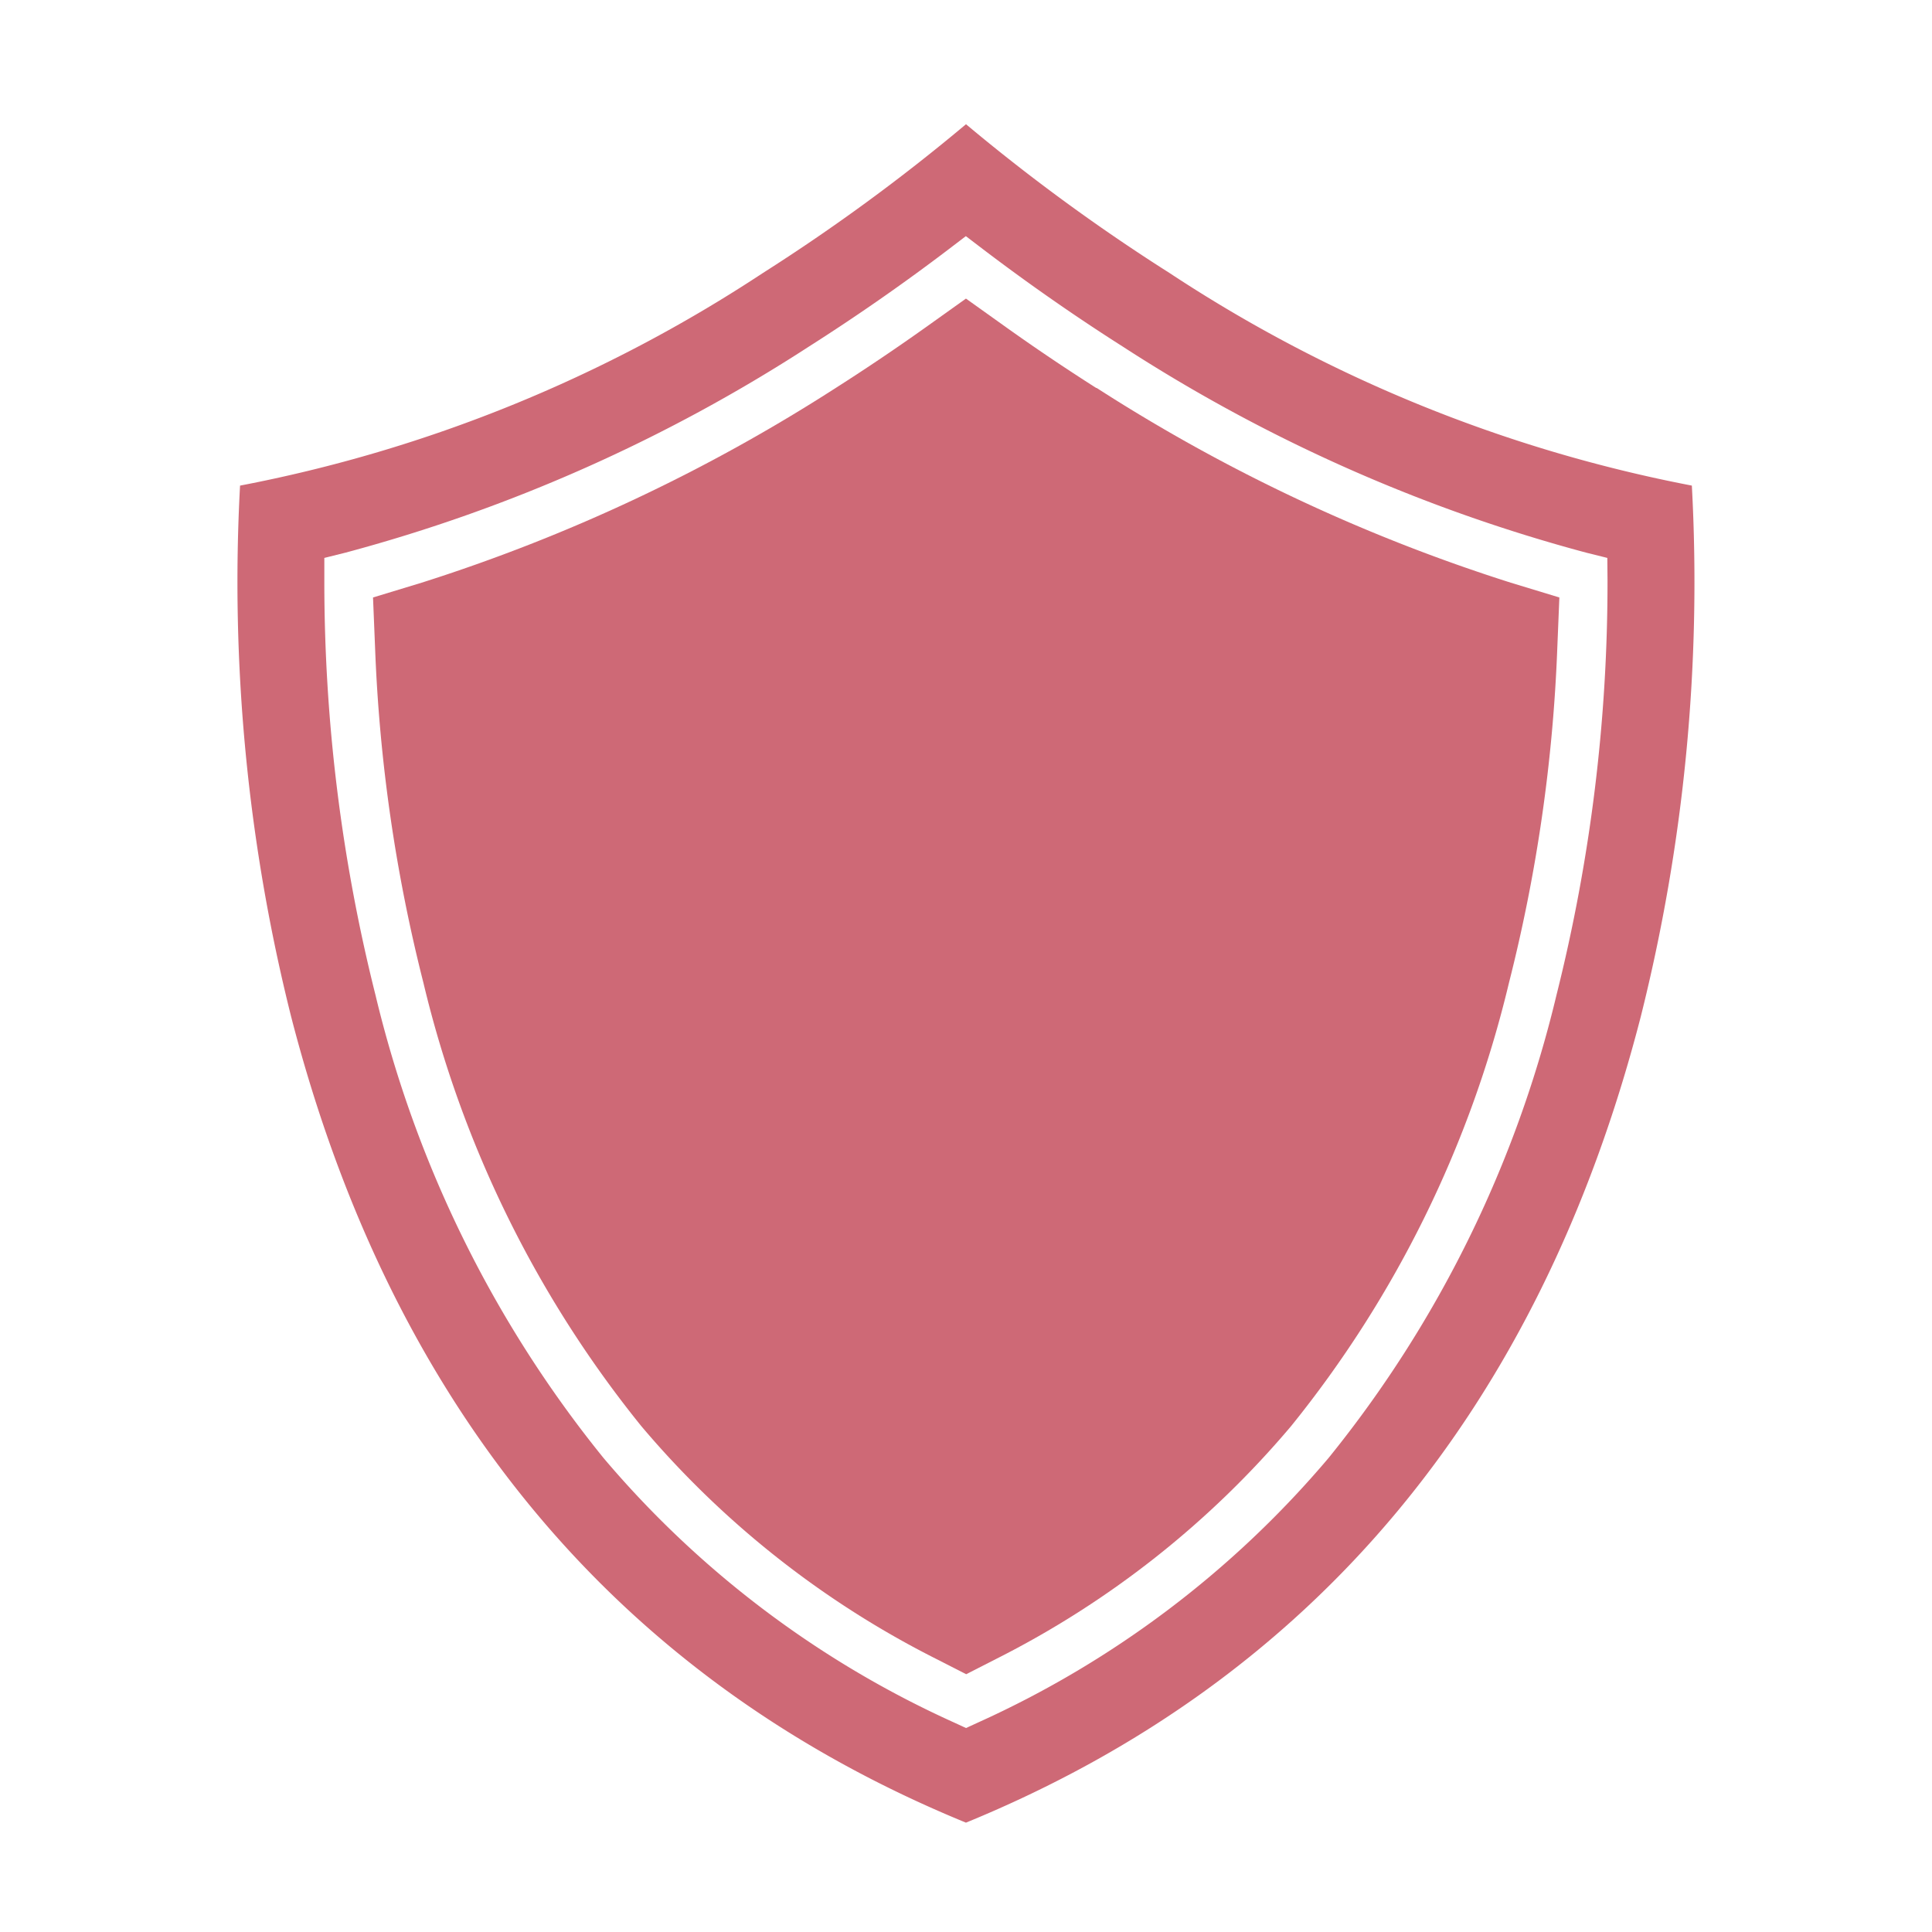
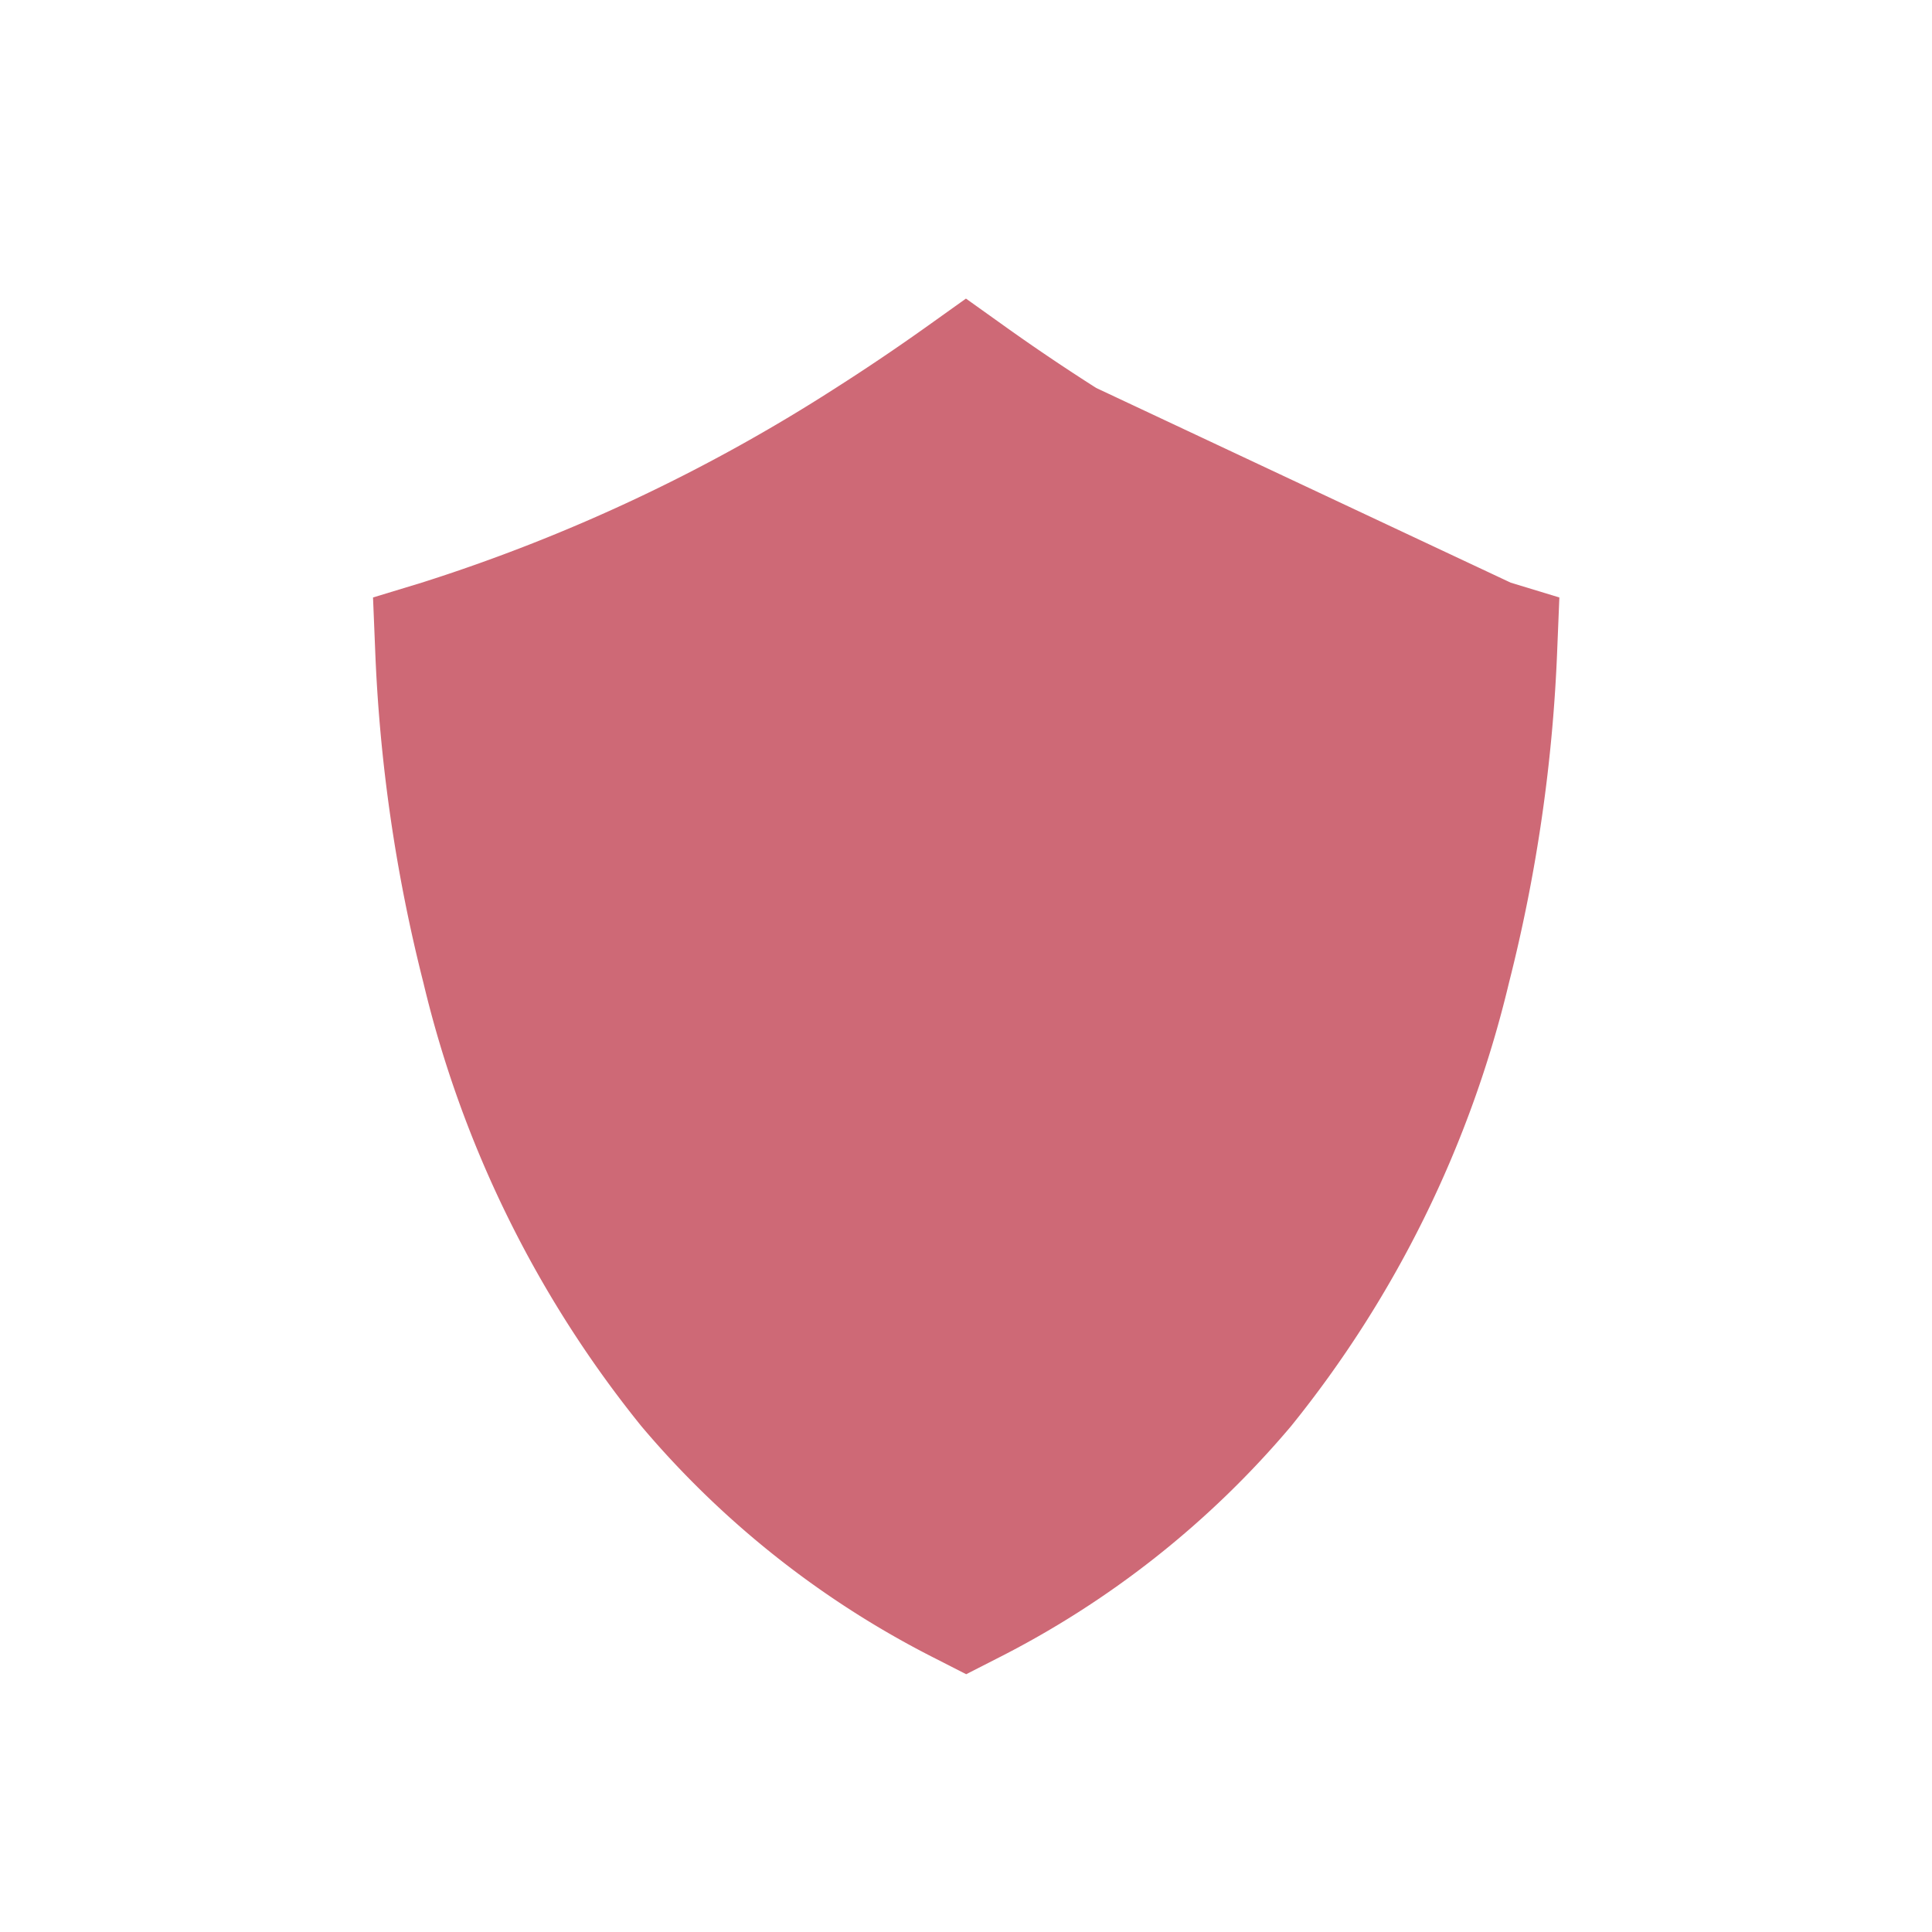
<svg xmlns="http://www.w3.org/2000/svg" width="40" height="40" viewBox="0 0 40 40">
  <g id="shield" transform="translate(-54.235 -1.64)">
-     <rect id="長方形_8918" data-name="長方形 8918" width="40" height="40" transform="translate(54.235 1.64)" fill="none" />
-     <path id="パス_1391" data-name="パス 1391" d="M30.114,7.482A29.858,29.858,0,0,1,19.3,3.081,39.624,39.624,0,0,1,15.085,0a39.621,39.621,0,0,1-4.211,3.084A29.859,29.859,0,0,1,.055,7.482a36.992,36.992,0,0,0,1.059,11c2.1,8.132,6.8,13.742,13.97,16.682,7.174-2.94,11.872-8.55,13.97-16.682a36.985,36.985,0,0,0,1.059-11M28.367,9.431a35.126,35.126,0,0,1-1.057,8.6,24.143,24.143,0,0,1-4.717,9.581,20.608,20.608,0,0,1-7.266,5.482l-.241.111-.241-.111A20.606,20.606,0,0,1,7.577,27.61a24.144,24.144,0,0,1-4.718-9.581A35.132,35.132,0,0,1,1.8,9.431V8.979l.438-.109a33.57,33.57,0,0,0,9.6-4.27c.991-.631,1.965-1.309,2.894-2.016l.35-.267.35.267c.929.706,1.9,1.385,2.893,2.016a33.568,33.568,0,0,0,9.6,4.27l.438.109Z" transform="translate(59.15 4.212)" fill="#ce6976" />
-     <path id="パス_1392" data-name="パス 1392" d="M114.986,130.579c-.642-.409-1.284-.841-1.906-1.286l-.79-.564-.79.564c-.623.444-1.264.877-1.906,1.286a35.862,35.862,0,0,1-8.574,4.032l-1.006.306.043,1.051a33.223,33.223,0,0,0,1,6.925,23.136,23.136,0,0,0,4.512,9.181,19.427,19.427,0,0,0,6.107,4.82l.619.316.619-.316a19.428,19.428,0,0,0,6.107-4.82,23.135,23.135,0,0,0,4.512-9.181,33.208,33.208,0,0,0,1-6.925l.043-1.051-1.006-.306a35.867,35.867,0,0,1-8.574-4.032" transform="translate(-38.056 -120.907)" fill="#ce6976" />
+     <path id="パス_1392" data-name="パス 1392" d="M114.986,130.579c-.642-.409-1.284-.841-1.906-1.286l-.79-.564-.79.564c-.623.444-1.264.877-1.906,1.286a35.862,35.862,0,0,1-8.574,4.032l-1.006.306.043,1.051a33.223,33.223,0,0,0,1,6.925,23.136,23.136,0,0,0,4.512,9.181,19.427,19.427,0,0,0,6.107,4.82l.619.316.619-.316a19.428,19.428,0,0,0,6.107-4.82,23.135,23.135,0,0,0,4.512-9.181,33.208,33.208,0,0,0,1-6.925l.043-1.051-1.006-.306" transform="translate(-38.056 -120.907)" fill="#ce6976" />
  </g>
</svg>